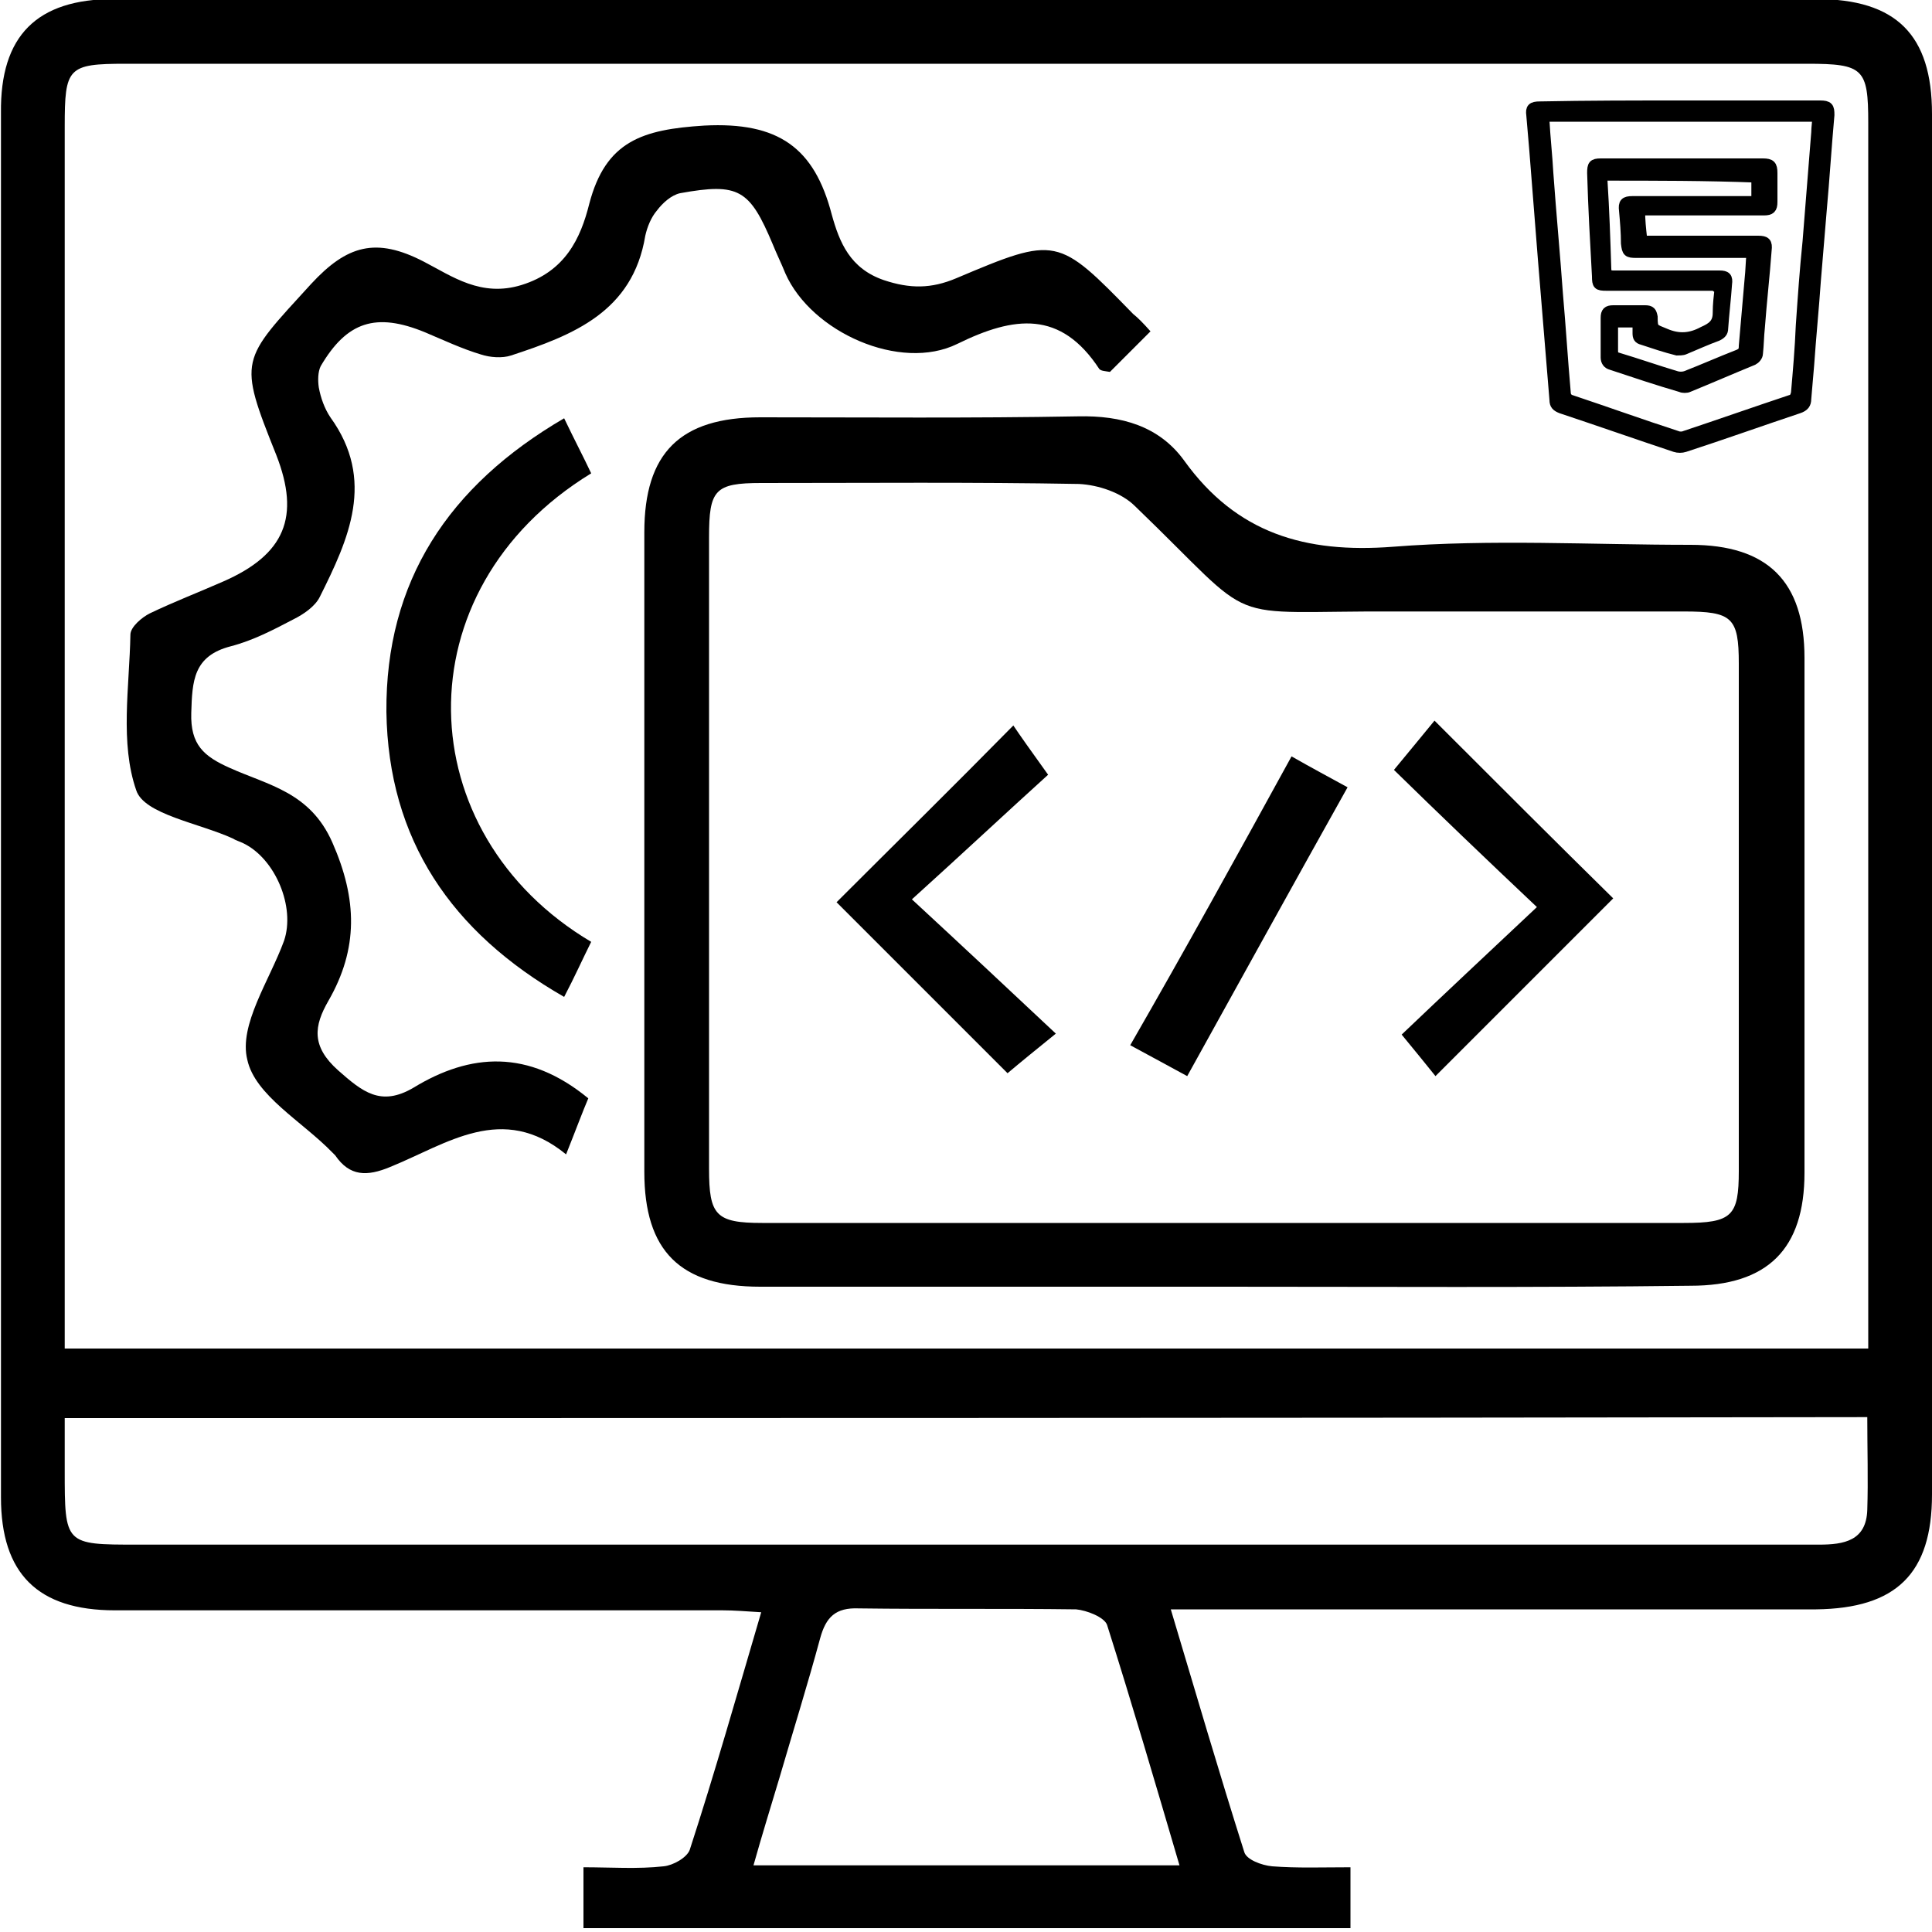
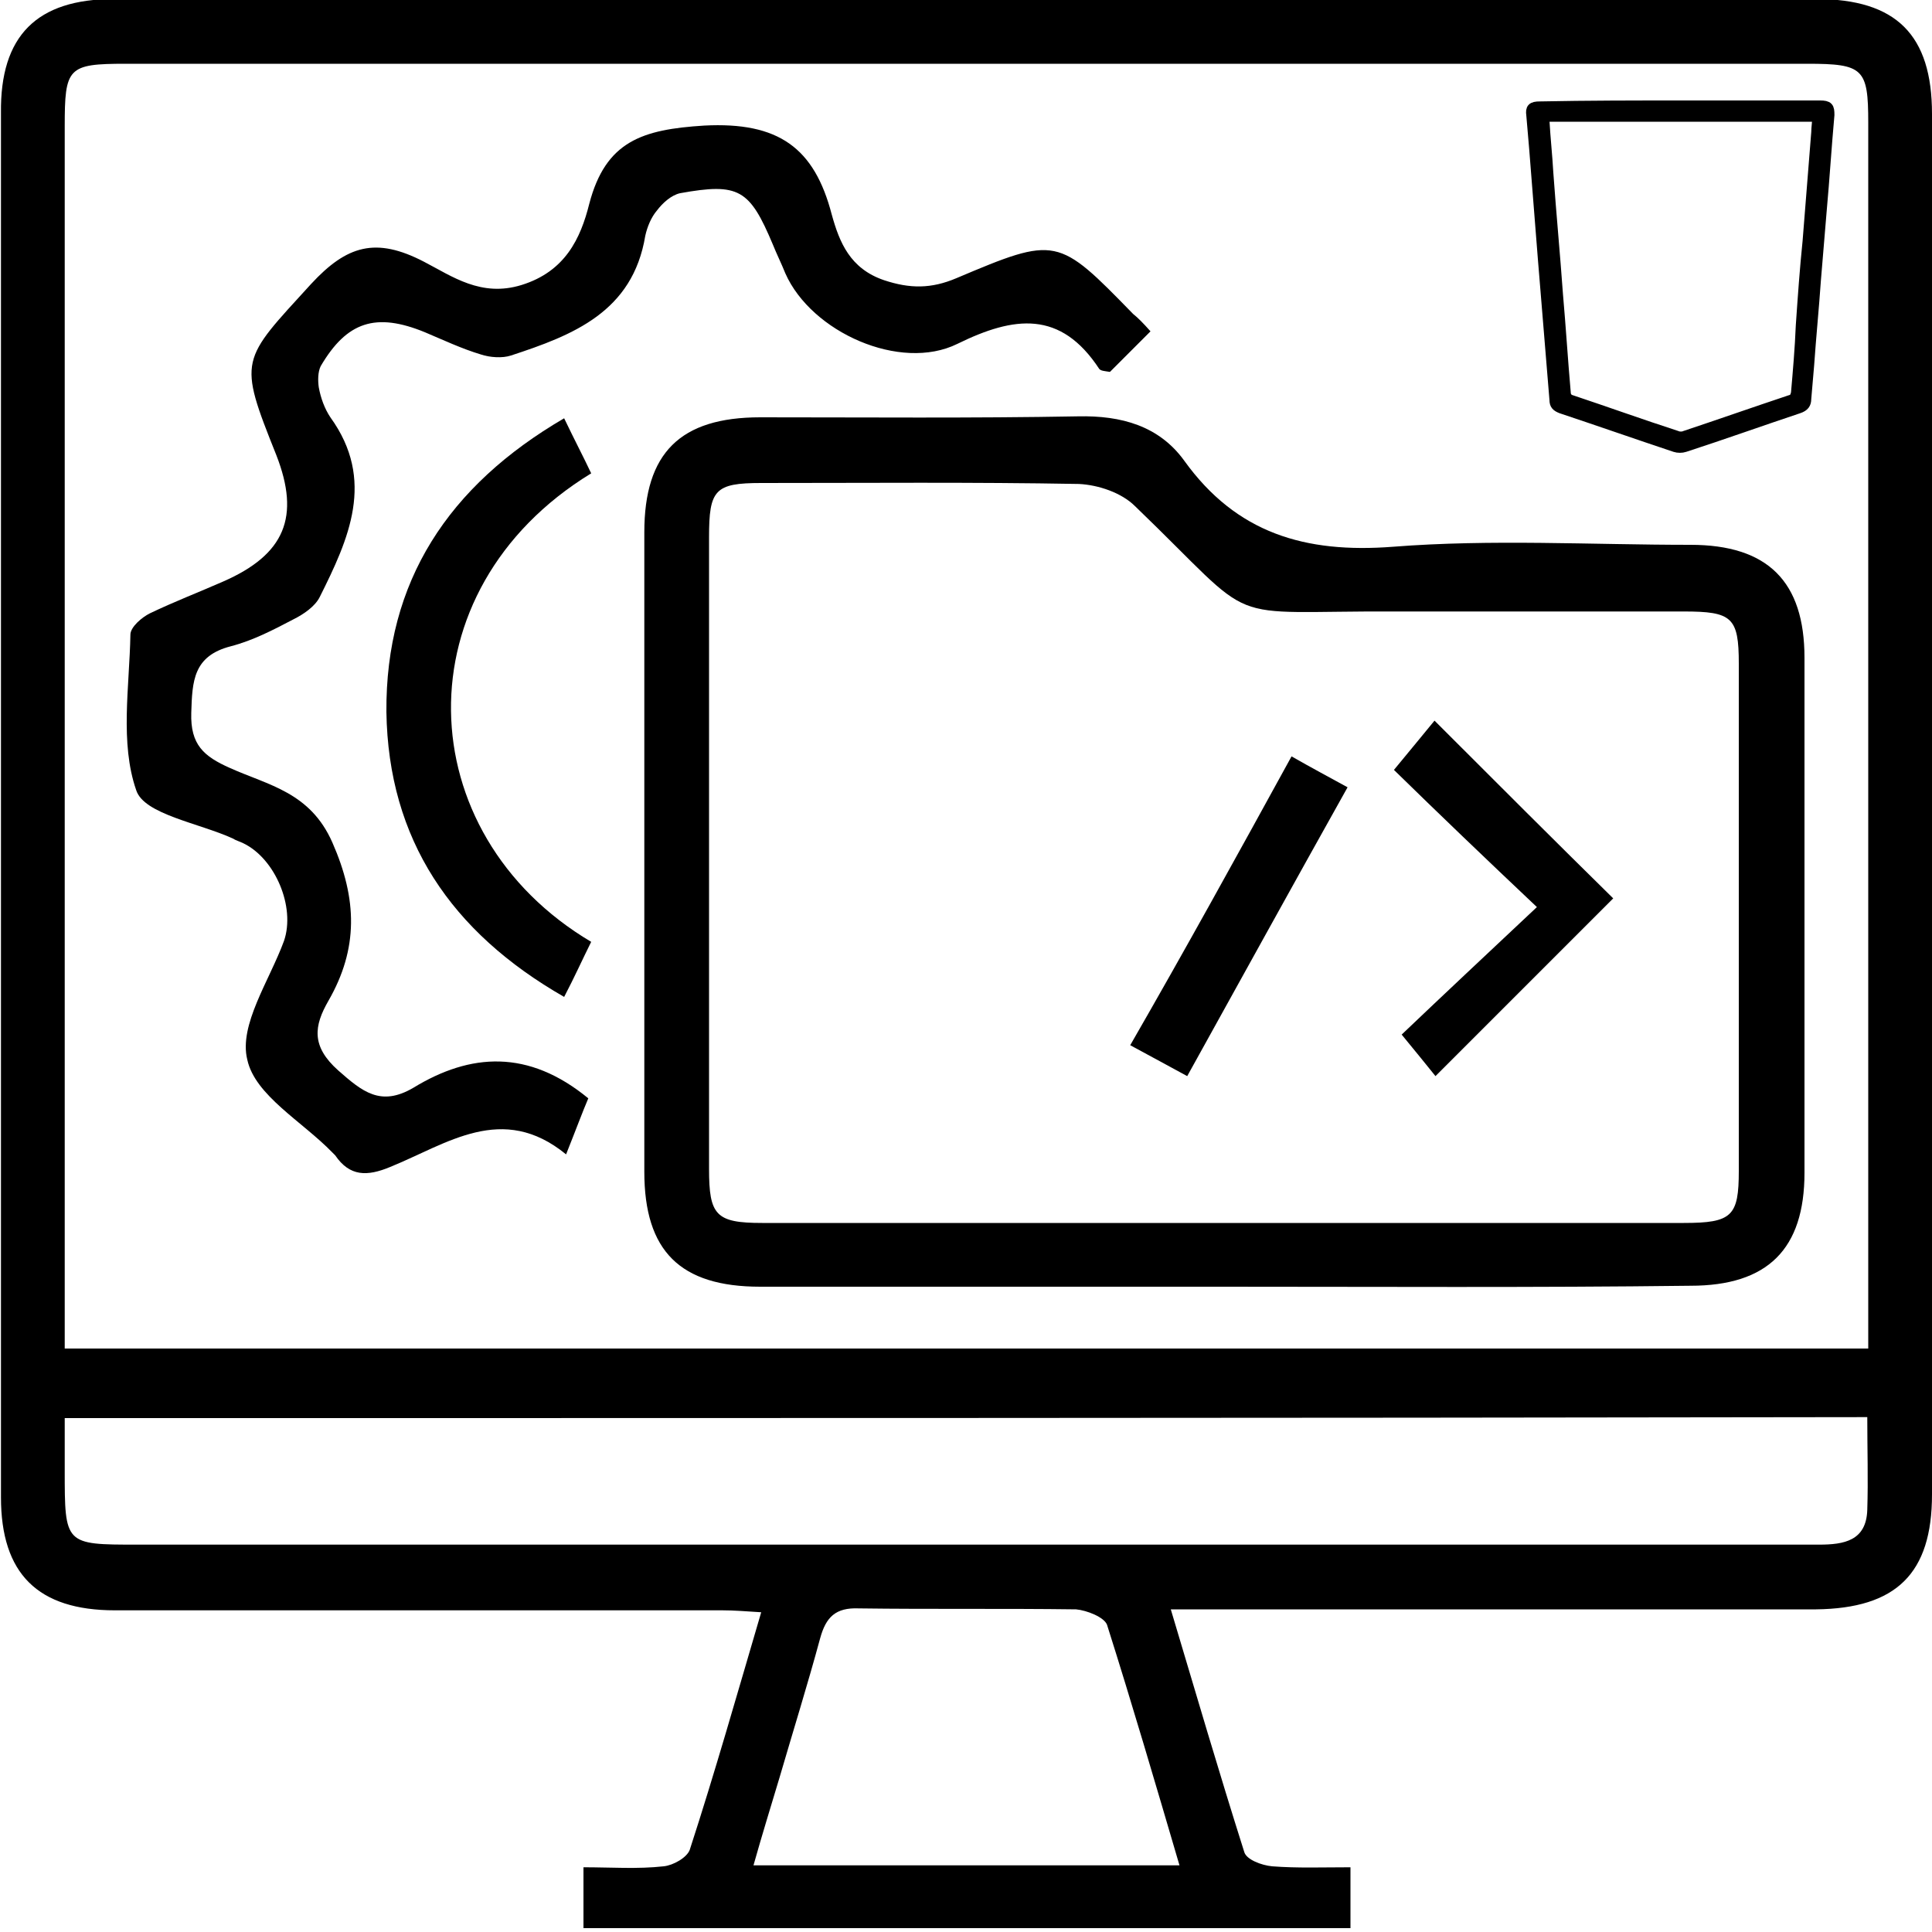
<svg xmlns="http://www.w3.org/2000/svg" version="1.1" id="Layer_1" x="0px" y="0px" viewBox="0 0 200 200" style="enable-background:new 0 0 200 200;" xml:space="preserve">
  <style type="text/css">
	.st0{stroke:#000000;stroke-miterlimit:10;}
</style>
  <g>
    <path d="M121.2,166.6c2.6,8.7,5,16.9,7.6,25.1c0.2,0.8,1.8,1.4,2.9,1.5c2.6,0.2,5.2,0.1,8.1,0.1c0,2.2,0,4.1,0,6.3   c-26.3,0-52.7,0-79.4,0c0-1.9,0-3.9,0-6.3c2.9,0,5.6,0.2,8.3-0.1c1-0.1,2.4-0.9,2.7-1.7c2.6-8,4.9-16.1,7.4-24.6   c-1.6-0.1-2.8-0.2-4-0.2c-21,0-41.9,0-62.9,0c-8,0-11.8-3.8-11.8-11.7c0-47.8,0-95.5,0-143.3C0,3.7,3.8-0.1,11.8-0.1   c58.7,0,117.5,0,176.2,0c8.3,0,12,3.7,12,11.9c0,47.6,0,95.3,0,142.9c0,8.2-3.7,11.8-12,11.9c-20.6,0-41.1,0-61.7,0   C124.8,166.6,123.3,166.6,121.2,166.6z M6.7,139.6c62.5,0,124.5,0,186.7,0c0-1.5,0-2.8,0-4c0-41,0-81.9,0-122.9   c0-5.6-0.5-6.1-6.3-6.1c-58,0-116.1,0-174.1,0C7,6.6,6.7,7,6.7,13.1c0,22.6,0,45.3,0,67.9C6.7,100.4,6.7,119.8,6.7,139.6z    M6.7,146.8c0,2.1,0,3.8,0,5.4c0,7.7,0,7.7,7.5,7.7c46.9,0,93.8,0,140.8,0c11.1,0,22.2,0,33.3,0c2.6,0,4.9-0.4,5-3.6   c0.1-3.1,0-6.3,0-9.6C130.9,146.8,69.1,146.8,6.7,146.8z M122.1,193.1c-2.5-8.5-4.9-16.7-7.5-24.9c-0.3-0.8-2.1-1.5-3.2-1.6   c-7.5-0.1-15,0-22.5-0.1c-2.4-0.1-3.4,0.9-4,3.1c-1.3,4.8-2.8,9.6-4.2,14.4c-0.9,3-1.8,5.9-2.7,9.1   C93,193.1,107.3,193.1,122.1,193.1z" />
    <path d="M126.6,133.2c-16,0-31.9,0-47.9,0c-8.3,0-12-3.7-12-11.9c0-22.1,0-44.1,0-66.2c0-8.2,3.7-11.9,12-11.9   c11,0,21.9,0.1,32.9-0.1c4.5-0.1,8.4,1,11,4.6c5.4,7.5,12.5,9.6,21.6,8.9c10.2-0.8,20.5-0.2,30.8-0.2c8,0,11.8,3.8,11.8,11.7   c0,17.8,0,35.5,0,53.3c0,7.9-3.8,11.7-11.8,11.7C158.8,133.3,142.7,133.2,126.6,133.2z M126.8,126.6c15.8,0,31.7,0,47.5,0   c5,0,5.7-0.7,5.7-5.4c0-17.5,0-35,0-52.5c0-4.8-0.7-5.4-5.7-5.4c-9.9,0-19.7,0-29.6,0c-18.9-0.1-13.9,1.9-27.2-10.9   c-1.4-1.4-3.8-2.2-5.8-2.3c-11-0.2-21.9-0.1-32.9-0.1c-4.8,0-5.4,0.7-5.4,5.6c0,21.8,0,43.6,0,65.4c0,4.8,0.7,5.6,5.5,5.6   C94.9,126.6,110.8,126.6,126.8,126.6z" />
    <path d="M119.1,34.3c-1.6,1.6-2.9,2.9-4.2,4.2c-0.6-0.1-0.9-0.1-1.1-0.3c-4-6.1-8.8-5.5-14.7-2.6c-5.9,2.9-15.1-1.2-17.8-7.3   c-0.4-1-0.9-2-1.3-3c-2.4-5.7-3.5-6.4-9.6-5.3c-0.9,0.2-1.8,1-2.4,1.8c-0.6,0.7-1,1.7-1.2,2.6c-1.3,7.9-7.5,10.3-13.9,12.4   c-0.9,0.3-2.2,0.2-3.1-0.1c-2-0.6-3.9-1.5-5.8-2.3c-5.1-2.1-8.1-1.1-10.8,3.5c-0.3,0.6-0.3,1.5-0.2,2.2c0.2,1.1,0.6,2.2,1.2,3.1   c4.7,6.5,1.9,12.6-1.1,18.6c-0.5,1-1.7,1.8-2.7,2.3c-2.1,1.1-4.2,2.2-6.5,2.8c-3.9,1-4,3.6-4.1,6.9c-0.1,3.3,1.3,4.5,4,5.7   c4,1.8,8.3,2.5,10.6,7.7c2.6,5.9,2.7,11-0.4,16.4c-1.5,2.6-1.8,4.7,1,7.2c2.5,2.2,4.4,3.8,7.8,1.8c5.9-3.6,11.9-4,18.1,1.1   c-0.6,1.4-1.3,3.3-2.3,5.8c-6.6-5.4-12.3-1.1-18.2,1.3c-2.4,1-4.2,1-5.7-1.2c-0.1-0.1-0.2-0.2-0.3-0.3c-3.1-3.2-8-5.9-8.8-9.6   c-0.9-3.6,2.3-8.2,3.8-12.3c1.2-3.5-0.9-8.5-4.2-10.1c-0.4-0.2-0.8-0.3-1.1-0.5c-3.5-1.6-9.2-2.5-10-5c-1.7-4.9-0.7-10.7-0.6-16.1   c0-0.8,1.2-1.8,2-2.2c2.5-1.2,5.1-2.2,7.6-3.3c6.4-2.8,8-6.7,5.5-13.1c-4-10-3.7-9.7,3.6-17.7c3.7-4,6.7-4.9,11.7-2.3   c2.9,1.5,5.9,3.7,10.1,2.4c4.5-1.4,6.1-4.8,7-8.4c1.7-6.5,5.5-7.7,11.9-8.1c7.7-0.4,11.4,2.3,13.2,9.2c0.8,2.9,1.9,5.6,5.4,6.8   c2.7,0.9,4.9,0.9,7.5-0.2c10.4-4.4,10.5-4.3,18.3,3.7C117.8,32.9,118.3,33.4,119.1,34.3z" />
    <path d="M58.4,43.3c1.1,2.3,2,4,2.8,5.7c-19.8,12.1-18.9,37.3,0,48.5c-0.9,1.8-1.7,3.6-2.8,5.7c-11.7-6.7-18.2-16.3-18.4-29.5   C39.9,60.2,46.4,50.3,58.4,43.3z" />
    <path d="M144.3,79.7c2-2.4,3.2-3.9,4.2-5.1C155,81.1,161.1,87.2,167,93c-5.9,5.9-12,12-18.4,18.4c-0.8-1-2.1-2.6-3.5-4.3   c4.3-4.1,9-8.5,14-13.2C153.7,88.8,148.9,84.2,144.3,79.7z" />
-     <path d="M108.5,80.2c-4.2,3.8-8.9,8.2-14.1,12.9c5.3,4.9,10,9.3,14.9,13.9c-2.1,1.7-3.7,3-5,4.1c-5.8-5.8-11.9-11.9-17.7-17.7   c5.7-5.7,11.9-11.8,18.3-18.3C105.5,76,106.7,77.7,108.5,80.2z" />
    <path d="M133.7,78.3c2.1,1.2,3.8,2.1,5.8,3.2c-5.6,10-11,19.8-16.6,29.9c-2-1.1-3.7-2-5.9-3.2C122.7,98.3,128.1,88.5,133.7,78.3z" />
  </g>
  <g>
    <path class="st0" d="M174,10.9c4.8,0,9.6,0,14.4,0c0.9,0,1,0.2,1,1c-0.3,3.3-0.5,6.6-0.8,9.9c-0.2,2.4-0.4,4.8-0.6,7.2   c-0.2,2.9-0.5,5.9-0.7,8.8c-0.1,1.2-0.2,2.3-0.3,3.5c0,0.5-0.2,0.8-0.8,1c-3.9,1.3-7.8,2.7-11.8,4c-0.3,0.1-0.7,0.1-1,0   c-3.9-1.3-7.9-2.7-11.8-4c-0.5-0.2-0.7-0.4-0.7-0.9c-0.4-4.9-0.8-9.8-1.2-14.6c-0.3-3.8-0.6-7.6-0.9-11.4c-0.1-1.2-0.2-2.3-0.3-3.5   c-0.1-0.7,0.1-0.9,0.9-0.9C164.4,10.9,169.2,10.9,174,10.9z M159.9,12.1c0,0.2,0,0.3,0,0.4c0.1,1.8,0.3,3.6,0.4,5.4   c0.3,4.2,0.7,8.4,1,12.6c0.3,3.4,0.5,6.7,0.8,10.1c0,0.4,0.2,0.7,0.6,0.8c3.6,1.2,7.2,2.5,10.9,3.7c0.2,0.1,0.6,0.1,0.8,0   c3.6-1.2,7.3-2.5,10.9-3.7c0.4-0.1,0.5-0.3,0.6-0.7c0.2-2.3,0.4-4.6,0.5-7c0.2-2.9,0.4-5.8,0.7-8.7c0.3-3.8,0.6-7.6,0.9-11.3   c0-0.5,0.1-1,0.1-1.6C178.7,12.1,169.3,12.1,159.9,12.1z" />
-     <path class="st0" d="M177.5,29.6c-0.2,0-0.4,0-0.6,0c-3.5,0-7.1,0-10.6,0c-0.9,0-1-0.1-1-1c-0.2-3.6-0.4-7.1-0.5-10.7   c0-0.8,0.1-1,0.9-1c5.6,0,11.2,0,16.8,0c0.8,0,1,0.2,1,1c0,1,0,2,0,3c0,0.7-0.2,0.9-0.9,0.9c-4,0-8,0-12.1,0c-0.2,0-0.4,0-0.7,0   c0,1,0.1,1.9,0.2,2.8c0,0.1,0.3,0.3,0.4,0.3c1,0,2.1,0,3.1,0c2.8,0,5.7,0,8.5,0c0.8,0,1,0.2,0.9,1c-0.2,2.7-0.5,5.3-0.7,8   c-0.1,0.9-0.1,1.8-0.2,2.7c0,0.3-0.3,0.6-0.5,0.7c-2.2,0.9-4.5,1.9-6.7,2.8c-0.2,0.1-0.6,0.1-0.8,0c-2.4-0.7-4.8-1.5-7.2-2.3   c-0.4-0.1-0.6-0.4-0.6-0.8c0-1.4,0-2.7,0-4.1c0-0.6,0.2-0.8,0.8-0.8c1.1,0,2.2,0,3.3,0c0.6,0,0.7,0.2,0.8,0.7   c0,1.3,0.1,1.2,1.3,1.7c1.4,0.6,2.6,0.5,3.9-0.2c0.9-0.4,1.5-0.8,1.5-1.9c0-0.9,0.1-1.7,0.2-2.6C177.6,29.8,177.6,29.7,177.5,29.6z    M165.9,18.2c0,0.2,0,0.3,0,0.4c0.2,3.1,0.3,6.1,0.4,9.2c0,0.5,0.2,0.7,0.7,0.7c3.6,0,7.3,0,11,0c0.7,0,0.9,0.2,0.8,0.9   c-0.1,1.5-0.3,3.1-0.4,4.6c0,0.4-0.2,0.6-0.6,0.8c-1.1,0.4-2.2,0.9-3.4,1.4c-0.2,0.1-0.6,0.1-0.8,0.1c-1.2-0.3-2.4-0.7-3.6-1.1   c-0.4-0.1-0.5-0.3-0.5-0.7c0-0.4,0-0.7,0-1.1c-0.9,0-1.6,0-2.5,0c0,1,0,2,0,2.9c0,0.4,0.1,0.6,0.5,0.7c2,0.6,4,1.3,6,1.9   c0.3,0.1,0.7,0.1,1,0c1.8-0.7,3.6-1.5,5.4-2.2c0.5-0.2,0.6-0.4,0.6-0.9c0.2-2.3,0.4-4.6,0.6-6.9c0.1-0.9,0.1-1.7,0.2-2.7   c-0.3,0-0.5,0-0.8,0c-3.7,0-7.4,0-11.1,0c-0.9,0-1-0.1-1.1-1c0-1.1-0.1-2.3-0.2-3.4c-0.1-0.8,0.1-1,0.9-1c4,0,8,0,12.1,0   c0.2,0,0.4,0,0.7,0c0-0.8,0-1.6,0-2.4C176.7,18.2,171.4,18.2,165.9,18.2z" />
  </g>
</svg>